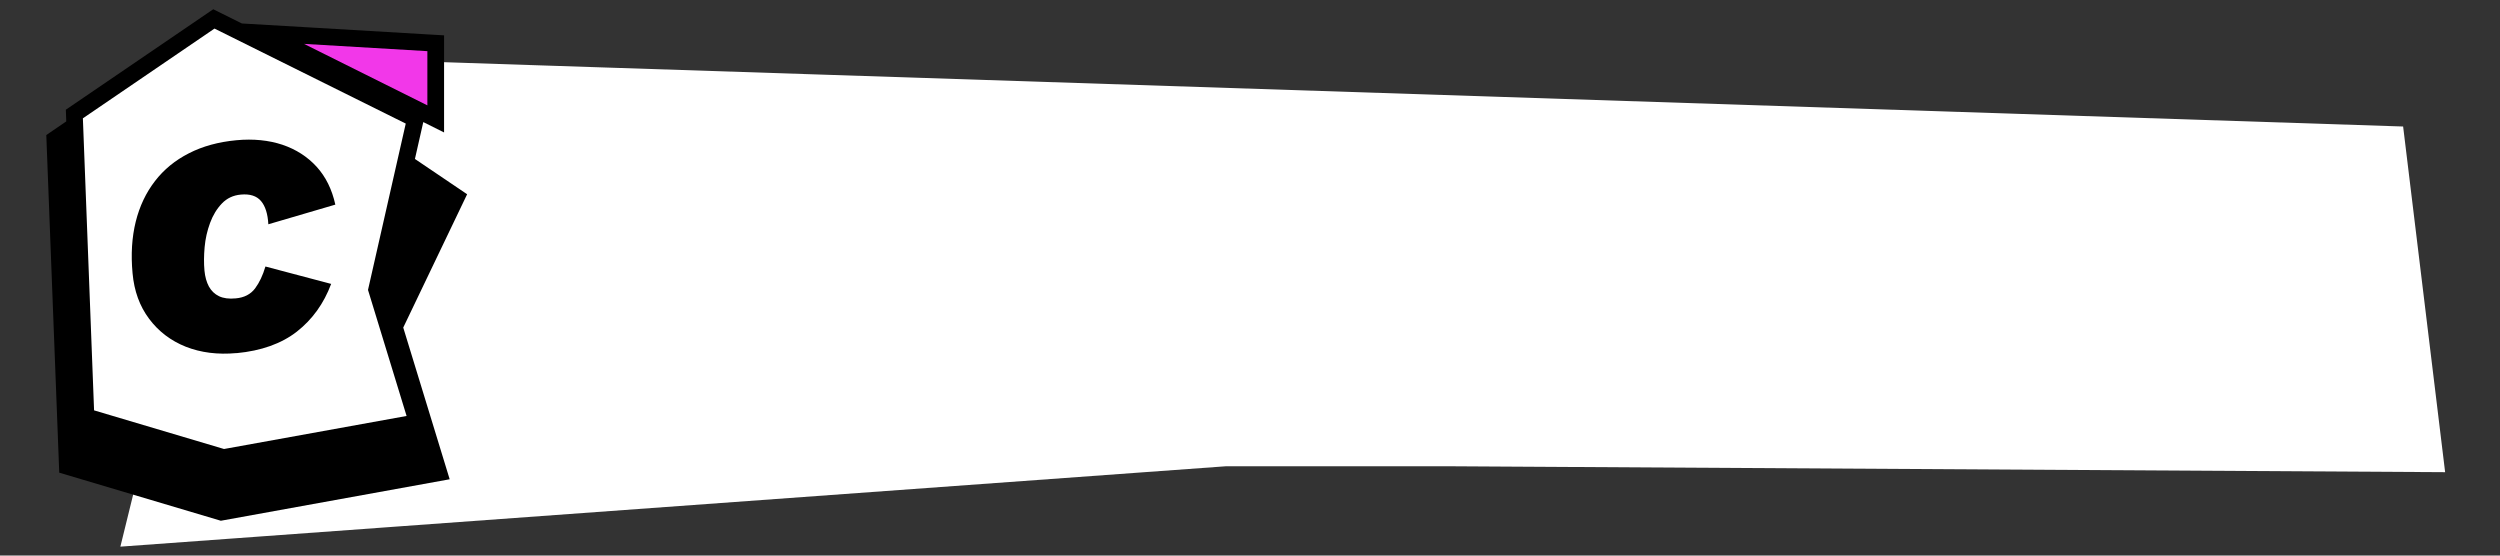
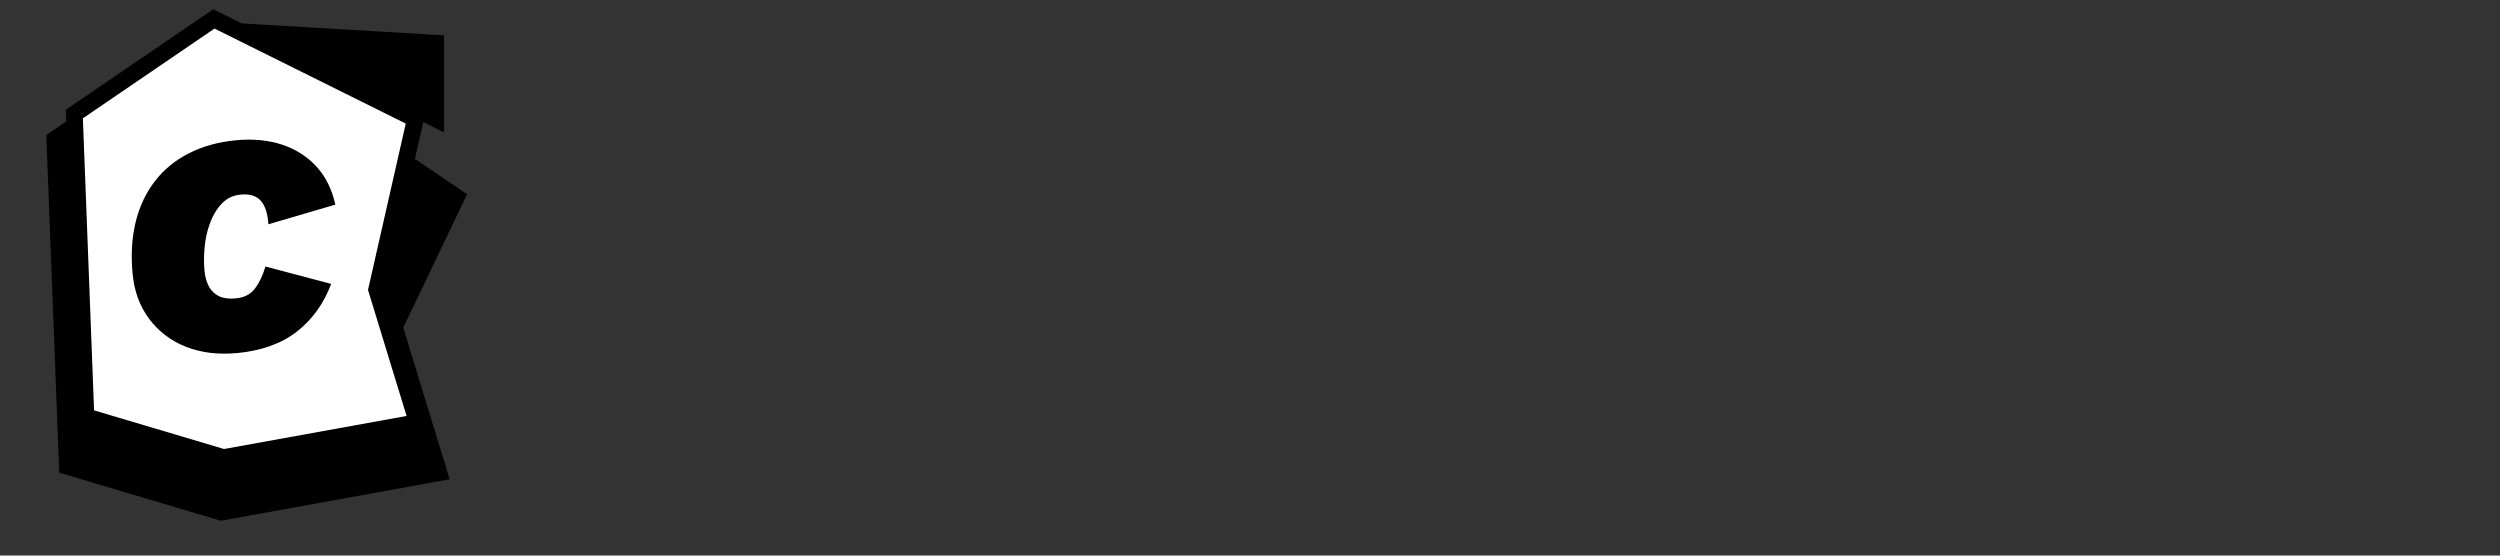
<svg xmlns="http://www.w3.org/2000/svg" width="270" height="60" viewBox="0 0 270 60" fill="none">
  <rect x="0" y="0" width="270" height="60" fill="#333333" stroke="none" />
-   <path d="M262.944 49.989L156.589 49.357H156.583H132.392H132.356L132.319 49.36L14.299 57.941L26.813 7.026L258.648 14.634L262.944 49.989Z" fill="white" stroke="white" stroke-width="2" />
  <path d="M50.45 20.979L44.812 17.168L45.715 13.184L47.96 14.305V3.818L46.265 3.719L32.943 2.933L26.124 2.535L23.03 1L7.111 11.848L7.156 13.112L5 14.585L6.398 51.048L23.851 56.241L48.565 51.761L43.55 35.377L50.45 20.979Z" fill="black" />
-   <path d="M46.156 5.525L32.834 4.739L46.156 11.378V5.525Z" fill="#F237E9" />
  <path d="M10.16 44.319L24.194 48.492L43.911 44.924L39.744 31.312L43.821 13.347L23.166 3.086L8.951 12.778L10.16 44.319Z" fill="white" />
  <path d="M25.546 38.132C23.517 38.321 21.686 38.086 20.062 37.445C18.439 36.795 17.122 35.792 16.102 34.428C15.083 33.064 14.488 31.43 14.316 29.506C14.127 27.473 14.244 25.622 14.659 23.942C15.074 22.271 15.769 20.808 16.734 19.561C17.699 18.306 18.925 17.303 20.405 16.553C21.884 15.795 23.598 15.325 25.537 15.144C27.368 14.973 29.018 15.144 30.498 15.632C31.968 16.129 33.204 16.924 34.196 18.008C35.188 19.101 35.855 20.464 36.216 22.099L28.982 24.222C28.919 23.102 28.658 22.262 28.189 21.711C27.72 21.16 26.998 20.925 26.015 21.015C25.185 21.088 24.5 21.413 23.959 21.982C23.417 22.551 22.993 23.246 22.687 24.077C22.38 24.908 22.182 25.775 22.1 26.688C22.019 27.6 22.01 28.44 22.082 29.226C22.145 29.894 22.308 30.472 22.56 30.942C22.822 31.412 23.183 31.764 23.652 31.989C24.121 32.215 24.725 32.297 25.465 32.224C26.376 32.143 27.07 31.782 27.548 31.149C28.017 30.517 28.387 29.732 28.667 28.783L35.765 30.662C34.971 32.784 33.736 34.501 32.067 35.81C30.398 37.111 28.225 37.888 25.546 38.141V38.132Z" fill="black" />
</svg>